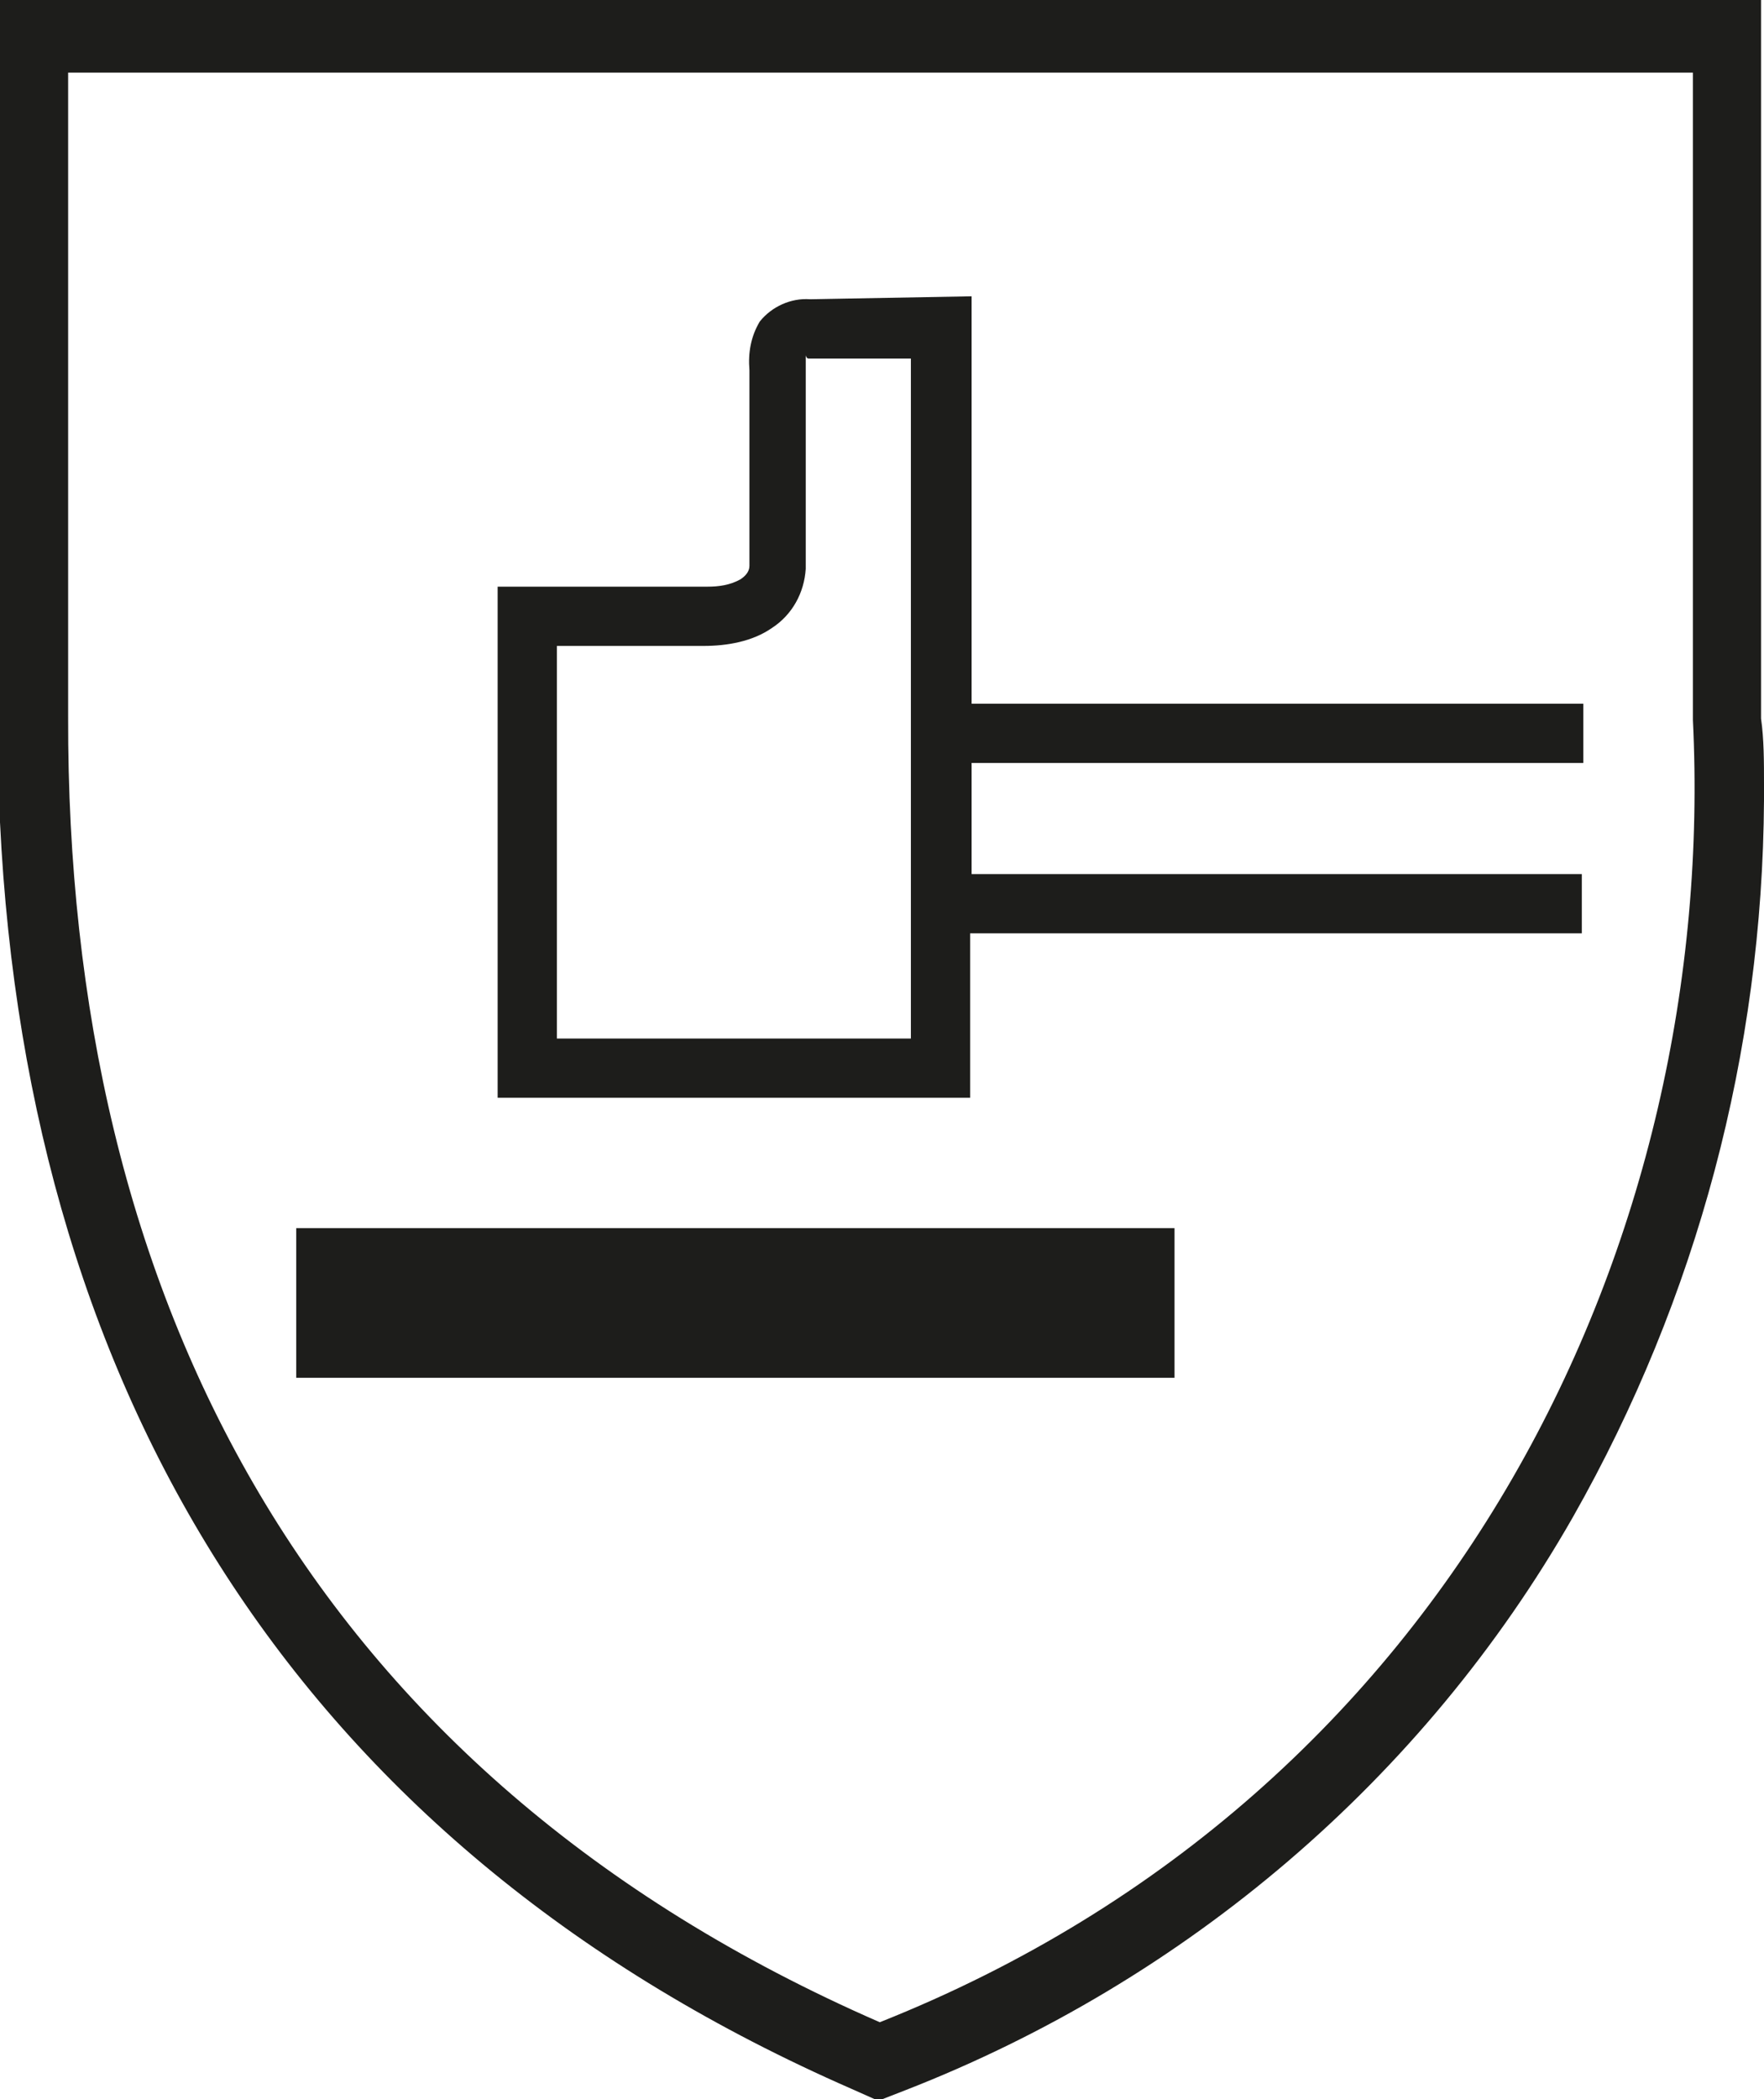
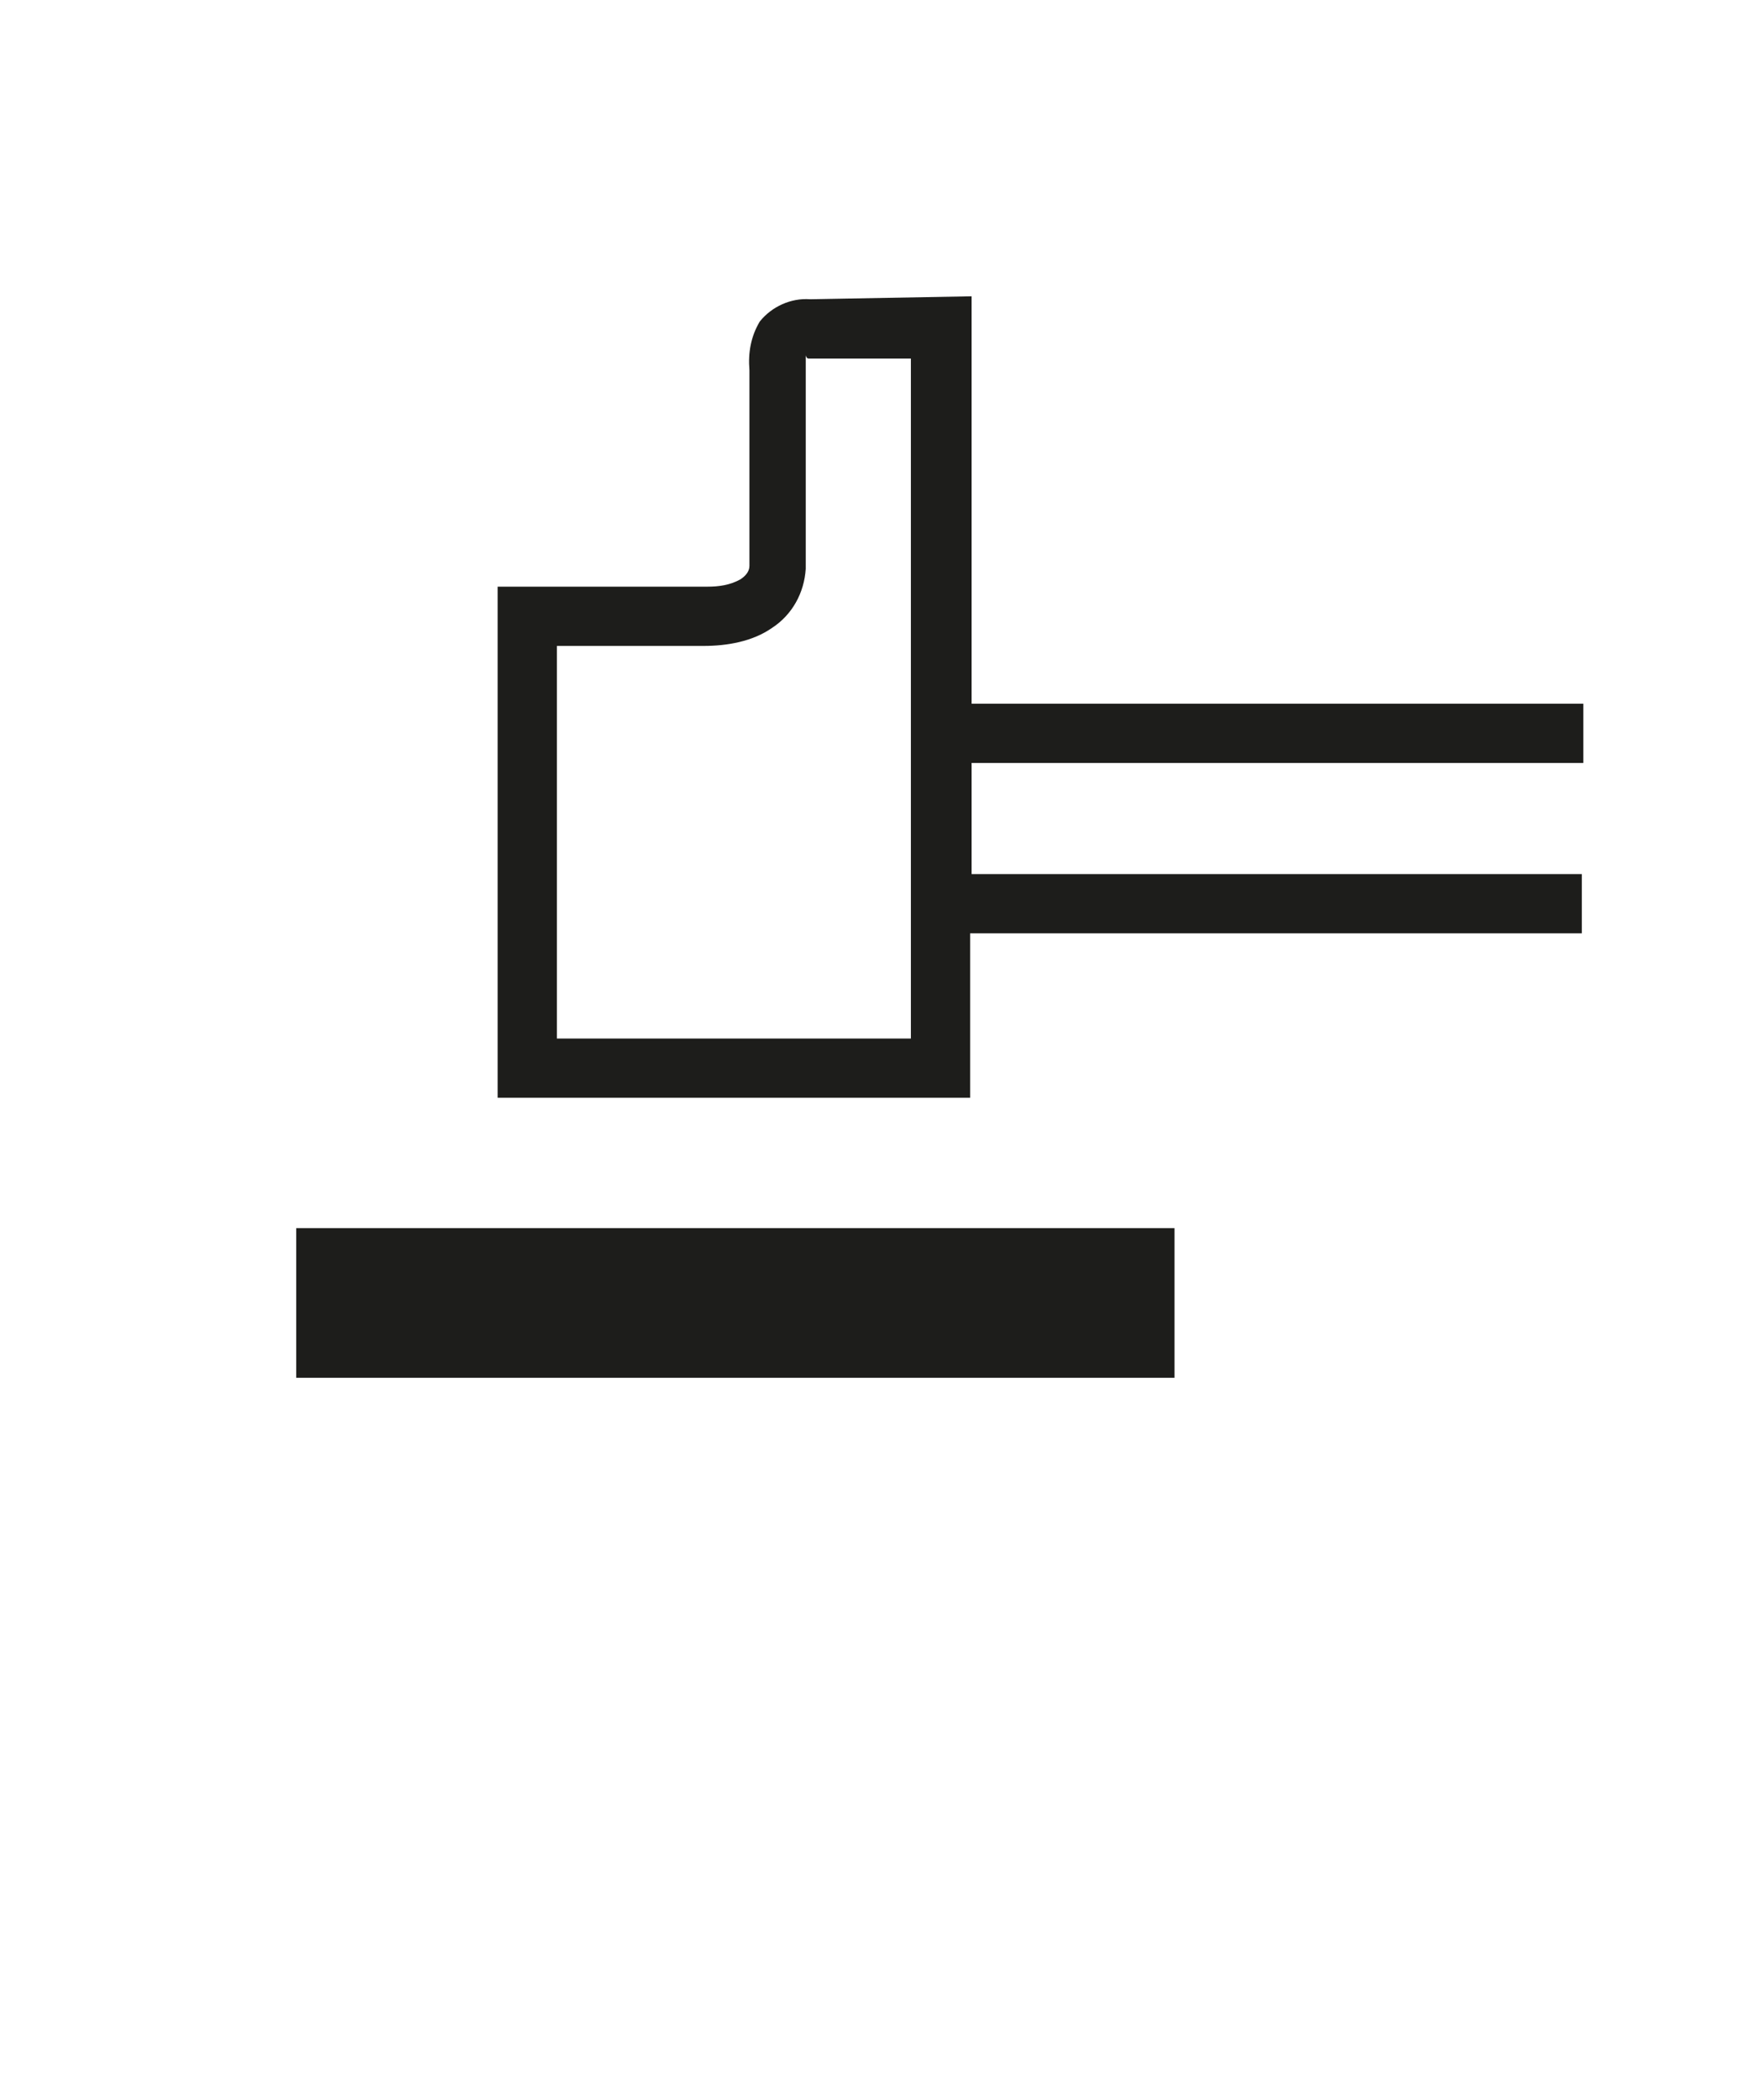
<svg xmlns="http://www.w3.org/2000/svg" id="Layer_1" version="1.1" viewBox="0 0 119.1 141.7">
  <defs>
    <style>
      .st0 {
        fill: #1d1d1b;
      }
    </style>
  </defs>
  <rect class="st0" x="20" y="82.9" width="59.3" height="10.1" />
  <path class="st0" d="M65.6,20l-10.9.2h0c-1.3-.1-2.6.5-3.4,1.5h0c-.6,1-.8,2.1-.7,3.3v13.2c0,.4-.3.7-.6.9-.7.4-1.5.5-2.2.5h-14.2v34.5h31.9v-11.1h41.3v-4h-41.2v-7.5h41.3v-4h-41.3v-27.5ZM61.6,70.1h-24v-26.5h9.9c1.6,0,3.3-.3,4.6-1.2,1.4-.9,2.2-2.4,2.3-4v-13.3h0c0-.4,0-.7,0-1.1,0-.1,0,.2.2.2h6.9c0-.1,0,45.9,0,45.9Z" />
-   <path class="st0" d="M118.9,48.5V0C119,0,0,0,0,0v55.5c1.9,39.3,20.7,69.4,57.5,85.5l1.8.8,1.8-.7c19-7.4,35-21,45.1-38.7,8.4-14.8,12.8-31.4,12.9-48.4v-1c0-1.6,0-3.1-.2-4.5ZM59.4,136.5C20.9,119.7,4.5,87.6,4.6,48.4V4.9h109.7v43.7c1.7,34.8-15.9,72.4-54.9,87.9h0Z" />
</svg>